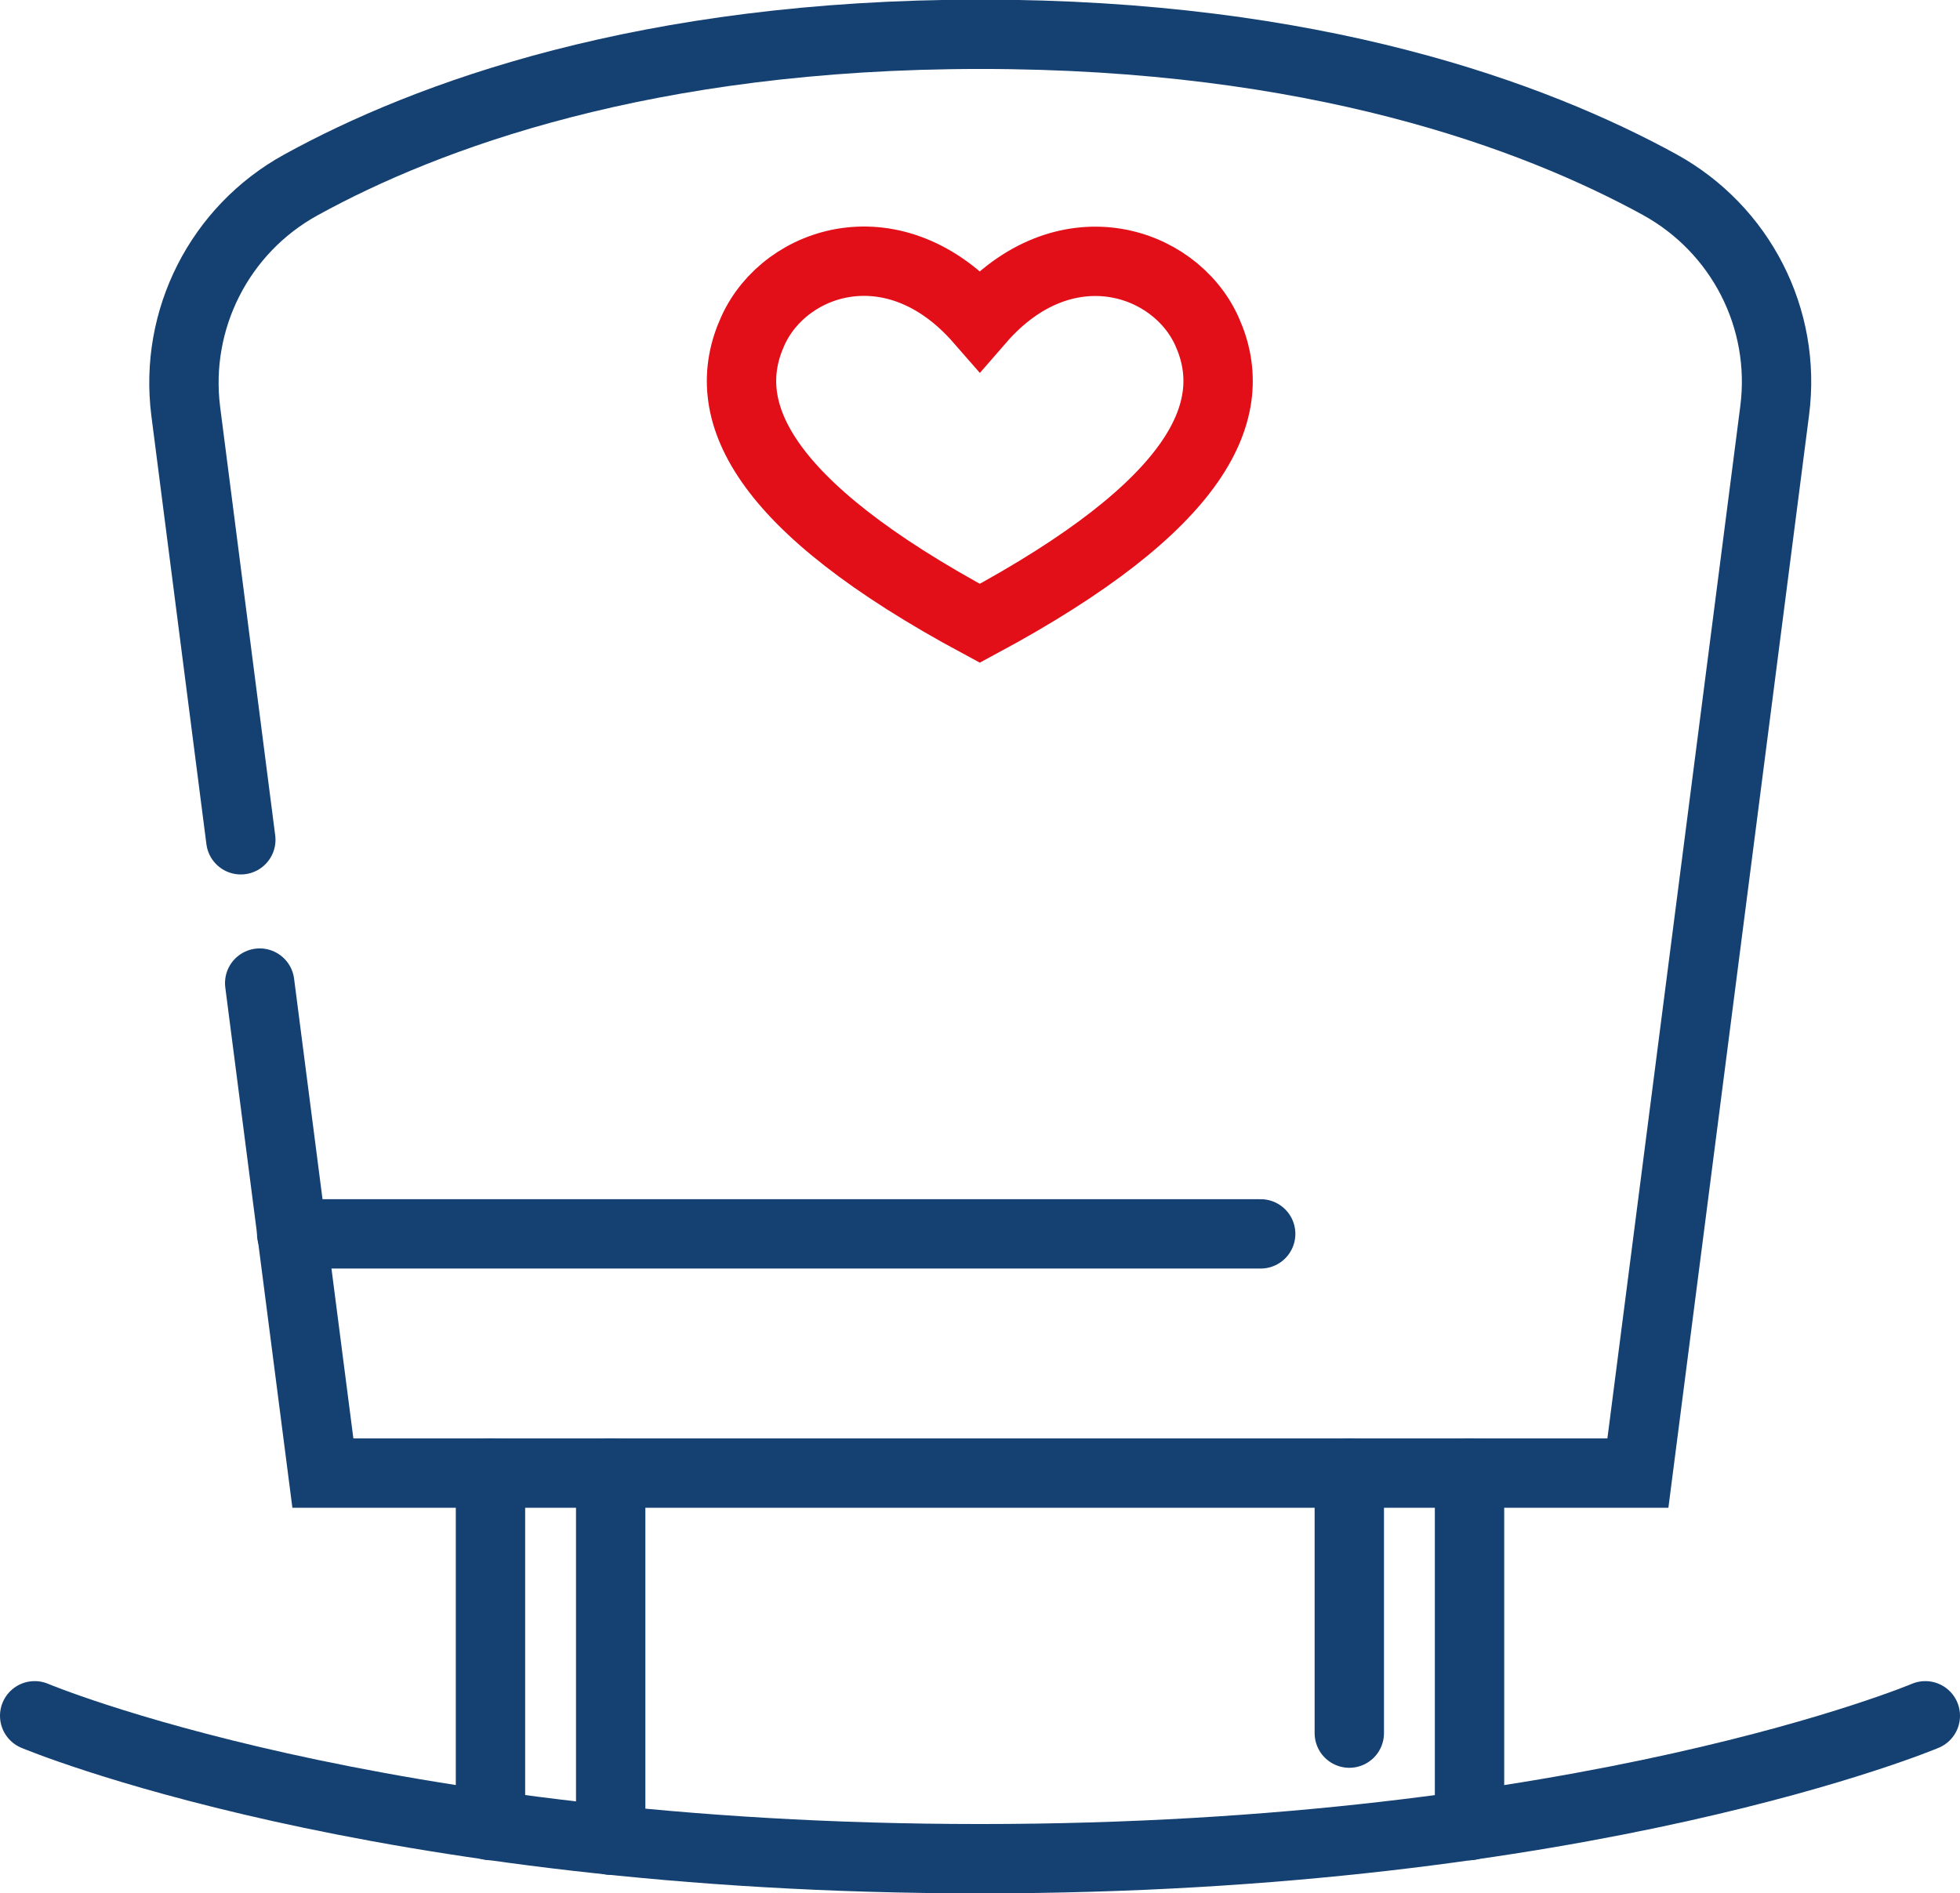
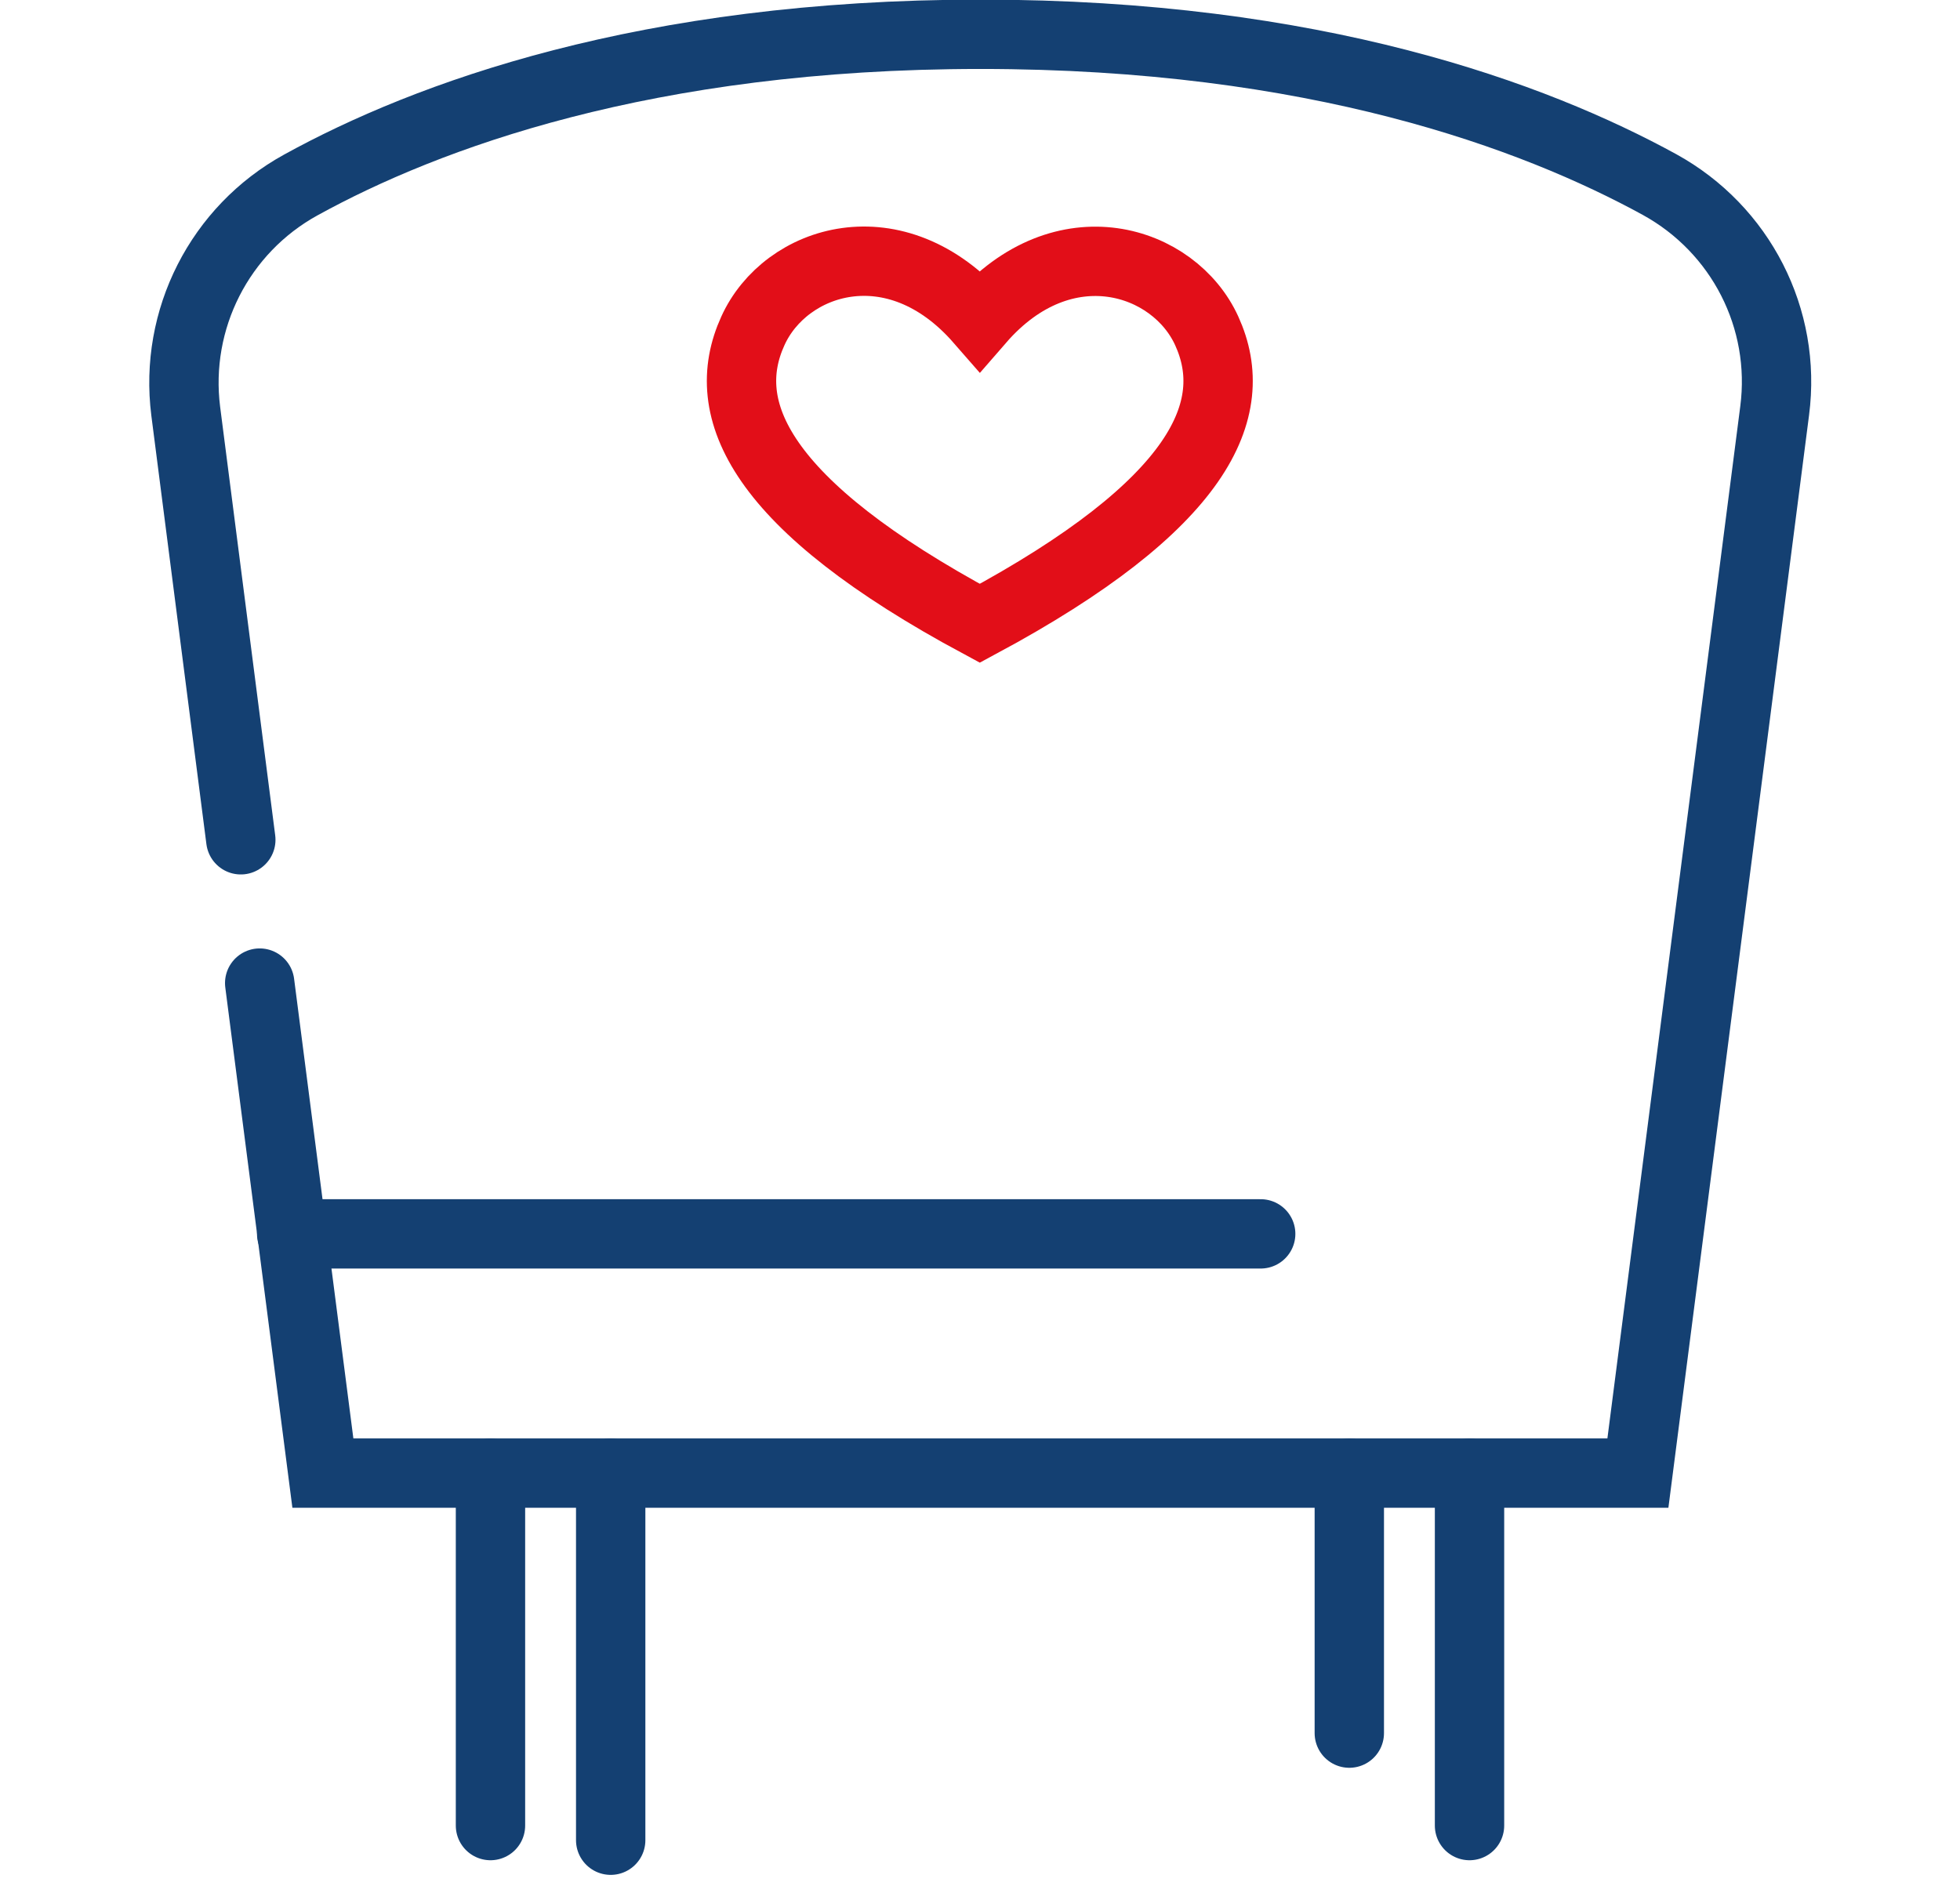
<svg xmlns="http://www.w3.org/2000/svg" id="Lager_1" data-name="Lager 1" viewBox="0 0 50.87 49.15">
  <defs>
    <style>
      .cls-1 {
        stroke: #e20e18;
      }

      .cls-1, .cls-2 {
        fill: none;
        stroke-linecap: round;
        stroke-miterlimit: 10;
        stroke-width: 1.8px;
      }

      .cls-2 {
        stroke: #144072;
      }
    </style>
  </defs>
  <g>
    <path class="cls-2" d="M6.74,25.52l1.64,12.72h34.13l3.55-27.58c.31-2.39-.88-4.71-2.99-5.87-3.25-1.78-8.93-3.9-17.62-3.9S11.06,3.01,7.81,4.8c-2.11,1.16-3.29,3.49-2.99,5.87l1.43,11.13" />
    <line class="cls-2" x1="7.57" y1="32.03" x2="32.72" y2="32.03" />
  </g>
-   <path class="cls-2" d="M49.97,44.54s-8.8,3.71-24.53,3.71S.9,44.54.9,44.54" />
  <g>
    <line class="cls-2" x1="38.14" y1="38.24" x2="38.14" y2="47.39" />
    <line class="cls-2" x1="35.02" y1="38.24" x2="35.02" y2="44.99" />
  </g>
  <g>
    <line class="cls-2" x1="12.73" y1="38.24" x2="12.73" y2="47.39" />
    <line class="cls-2" x1="15.85" y1="38.24" x2="15.85" y2="47.77" />
  </g>
  <path class="cls-1" d="M25.43,16.18c5.73-3.08,6.82-5.55,5.89-7.59-.84-1.85-3.71-2.79-5.89-.28h0c-2.19-2.51-5.05-1.58-5.89.28-.93,2.04.16,4.51,5.89,7.59Z" />
</svg>